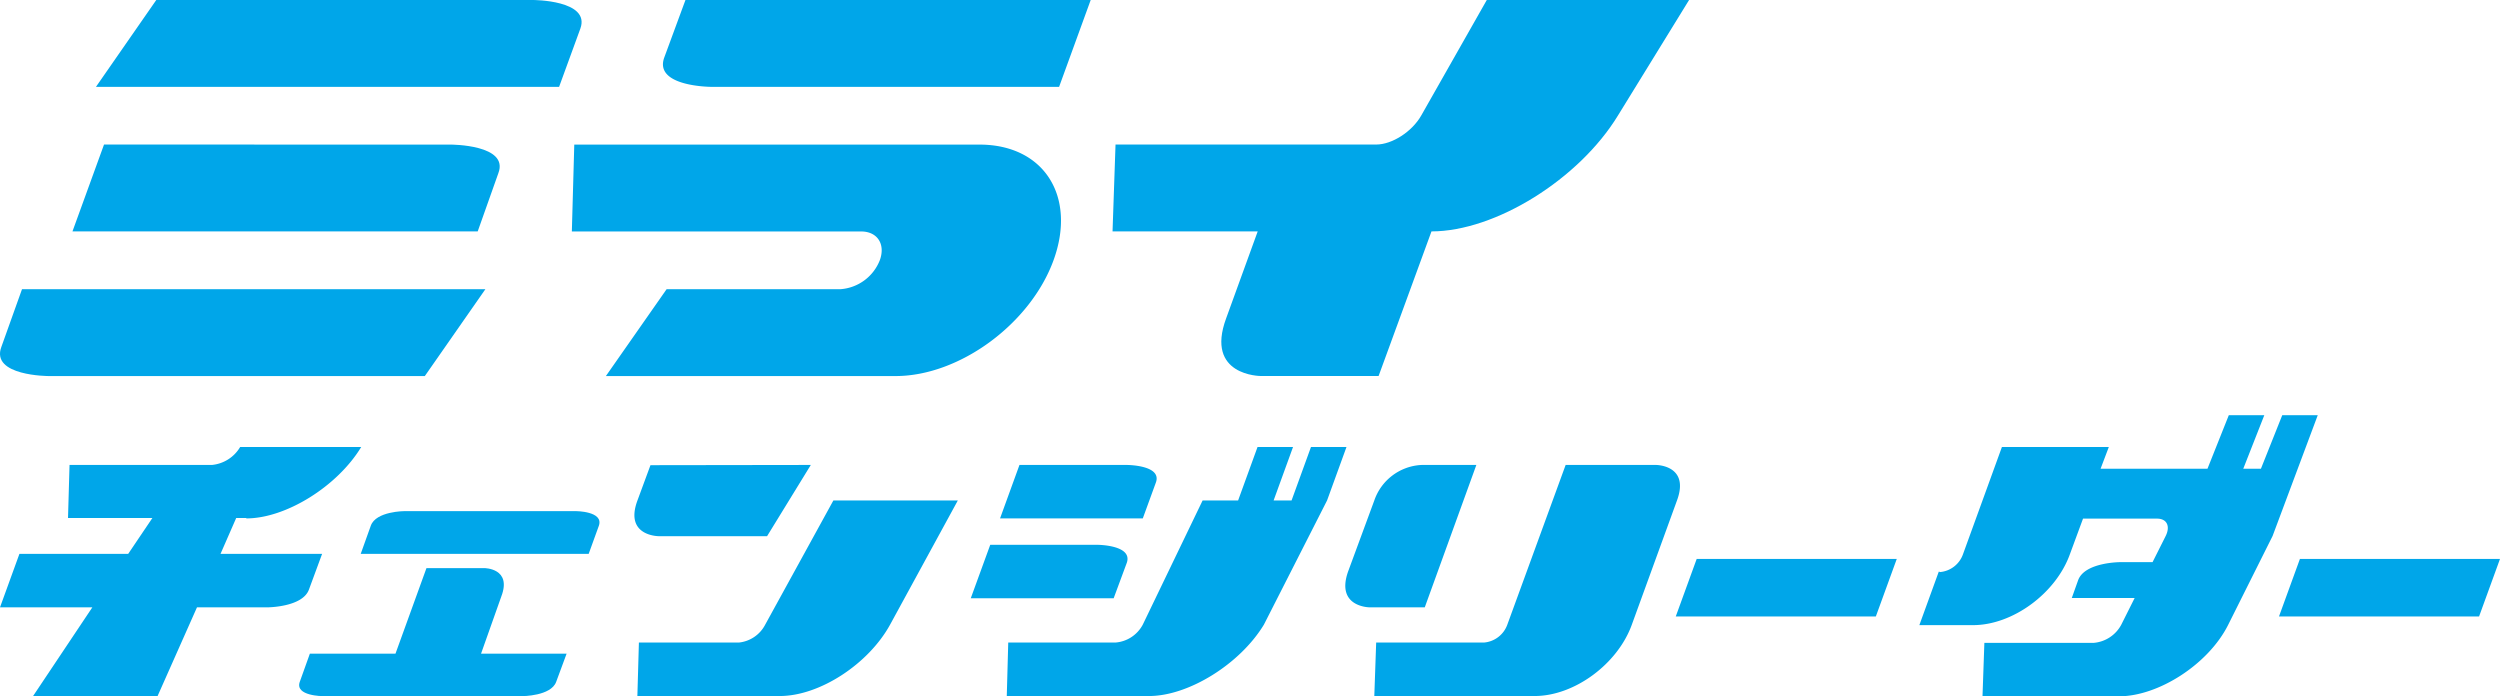
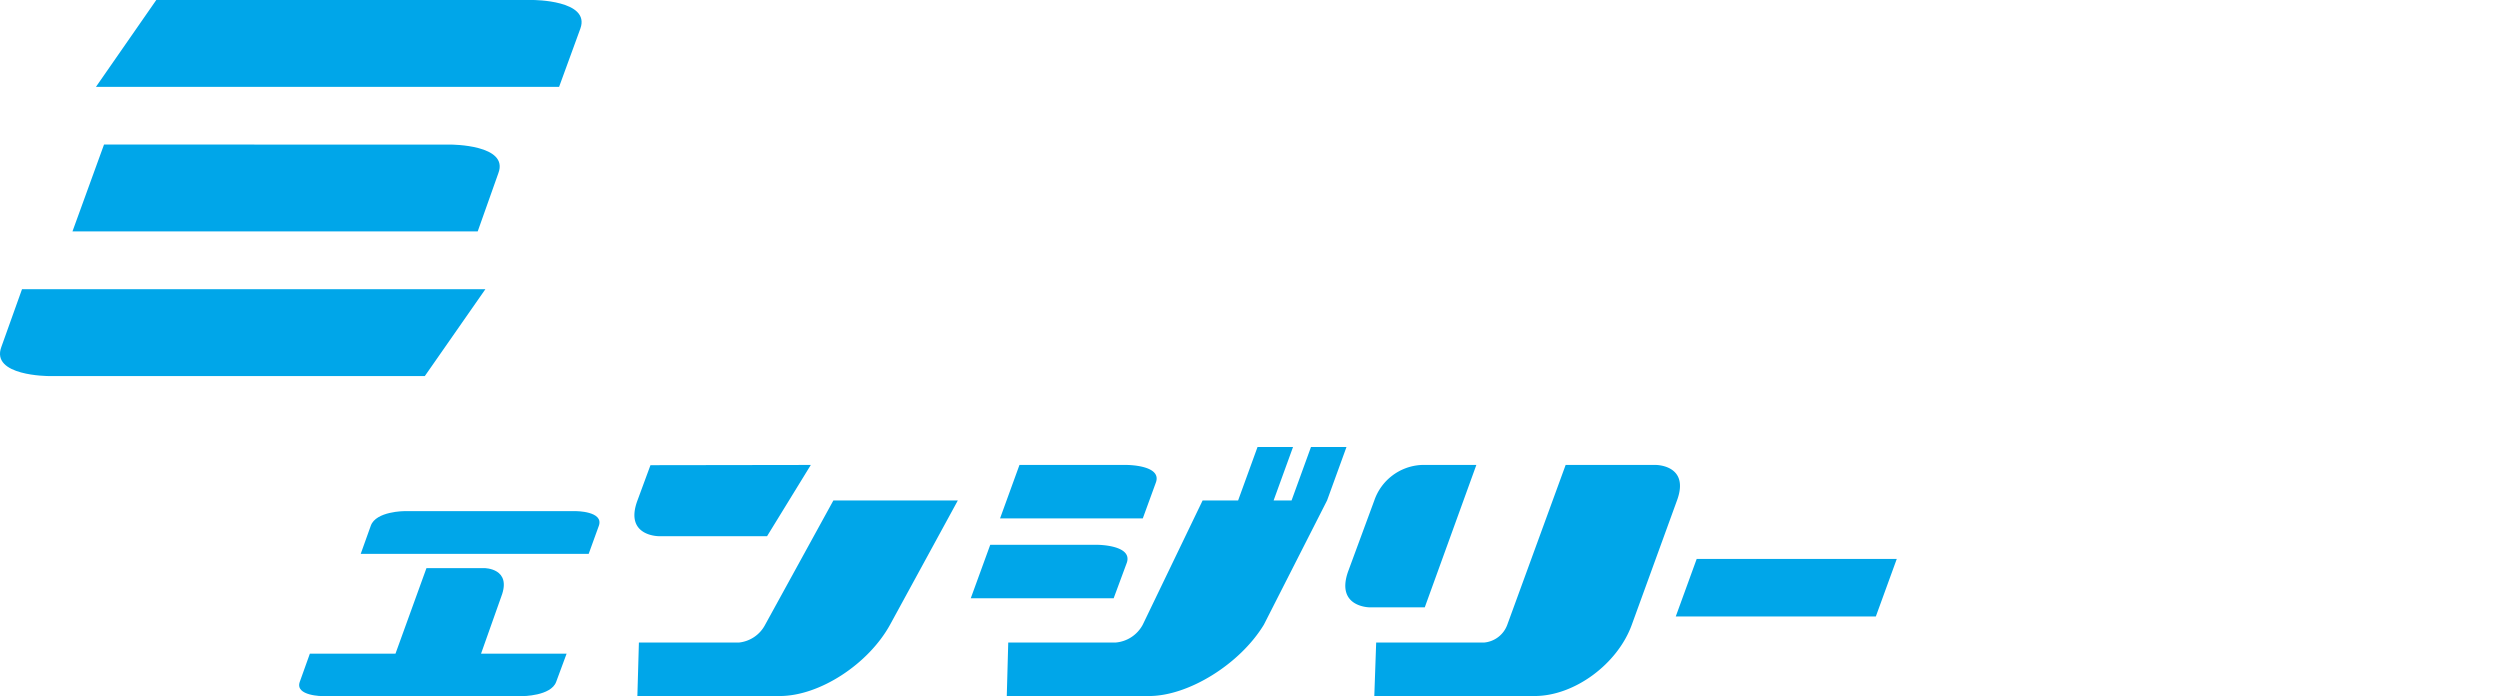
<svg xmlns="http://www.w3.org/2000/svg" width="442.95" height="123.37" viewBox="0 0 442.95 123.37">
  <defs>
    <style>
      .cls-1 {
        fill: #00a6e9;
      }
    </style>
  </defs>
  <g id="レイヤー_2" data-name="レイヤー 2">
    <g id="lay">
      <g>
        <g>
          <path class="cls-1" d="M.24,61.47,3.9,51.24H86L75.27,66.63H8.64S-1.7,66.63.24,61.47ZM79.9,25.62s10.33,0,8.4,5.06L84.64,41H12.84l5.59-15.39ZM94.43,0s10.23,0,8.4,5.06L99.06,15.39H17L27.69,0Z" />
-           <path class="cls-1" d="M173.55,25.62c11.41,0,17.22,9.15,13.13,20.45s-16.68,20.56-28,20.56H107.35l10.76-15.39H148.9a8.11,8.11,0,0,0,7-5.17c1-2.8-.43-5.06-3.33-5.06H101.32l.43-15.39ZM126.08,15.39s-10.23,0-8.4-5.16L121.45,0h71.8l-5.6,15.39Z" />
-           <path class="cls-1" d="M263.43,0h35.84L286.68,20.45C279.79,31.76,264.93,41,253.63,41l-9.37,25.62H223.38s-9.9,0-6.13-10.22L222.84,41H197.12l.53-15.39h46.18c2.8,0,6.36-2.26,8-5.17Z" />
        </g>
        <g>
-           <path class="cls-1" d="M41.85,91.78l-2.78,6.36h18l-2.32,6.29c-1.12,3.18-7.41,3.18-7.41,3.18H34.9l-7,15.76H5.83l10.53-15.76H0l3.44-9.47H22.71L27,91.78H12.05l.27-9.4H37.55a6.52,6.52,0,0,0,5-3.18H64c-4.24,7-13.38,12.65-20.33,12.65l-.07-.07Z" />
          <path class="cls-1" d="M85.23,115.82h15.16l-1.85,5c-.93,2.52-6,2.52-6,2.52H57.22s-5,0-4.11-2.52l1.79-5H70.07l5.49-15.16H85.83s4.9,0,3,5ZM104.3,98.14H63.91l1.79-5c.92-2.58,6-2.58,6-2.58H102s5,0,4.11,2.58Z" />
          <path class="cls-1" d="M143.66,82.38,135.91,95h-19.2s-6.1,0-3.78-6.29l2.32-6.29Zm4,6.29h22.05l-12,22c-3.84,7-12.51,12.65-19.53,12.65H112.93l.27-9.47h17.68a5.93,5.93,0,0,0,4.7-3.18Z" />
          <path class="cls-1" d="M199.64,99.73,197.32,106H172l3.45-9.47h19S200.76,96.55,199.64,99.73Zm5.16-14.24-2.32,6.36H177.19l3.44-9.47h19S205.93,82.38,204.8,85.49Zm33.77-6.29-3.44,9.47-11.19,22c-4.24,7-13.38,12.65-20.33,12.65H178.38l.26-9.47h18.94a6,6,0,0,0,4.9-3.18l10.6-22h6.29l3.44-9.47h6.29l-3.44,9.47h3.18l3.44-9.47Z" />
          <path class="cls-1" d="M261.58,82.38l-9.14,25.23H242.7s-6.09,0-3.84-6.36l4.64-12.58a9.32,9.32,0,0,1,8.41-6.29Zm35.55,6.29-8,22c-2.52,7-10.2,12.65-17.21,12.65H243.5l.33-9.47H262.9a4.82,4.82,0,0,0,4.17-3.18L277.4,82.38h16S299.45,82.38,297.13,88.67Z" />
-           <path class="cls-1" d="M410.66,73.56l-8,21.4-7.88,15.76c-3.51,7-12.38,12.65-19.33,12.65H351.26l.33-9.47H371a6.12,6.12,0,0,0,4.83-3.18l2.39-4.77H367.08l1.13-3.17c1.19-3.18,7.48-3.18,7.48-3.18h5.7L383.7,95c.87-1.72.27-3.11-1.52-3.11H369.07l-2.32,6.29c-2.51,7-10.19,12.58-17.15,12.58h-9.53l3.44-9.47h.13a.07.07,0,0,0,.07.07,4.76,4.76,0,0,0,4.1-3.18L354.7,79.2h18.94l-1.46,3.85h18.94l3.78-9.49h6.29l-3.73,9.49h3.13l3.78-9.49Z" />
          <polygon class="cls-1" points="332.36 109.23 296.91 109.23 300.62 99.03 336.07 99.03 332.36 109.23" />
-           <polygon class="cls-1" points="439.24 109.23 403.79 109.23 407.5 99.03 442.95 99.03 439.24 109.23" />
        </g>
      </g>
    </g>
  </g>
</svg>